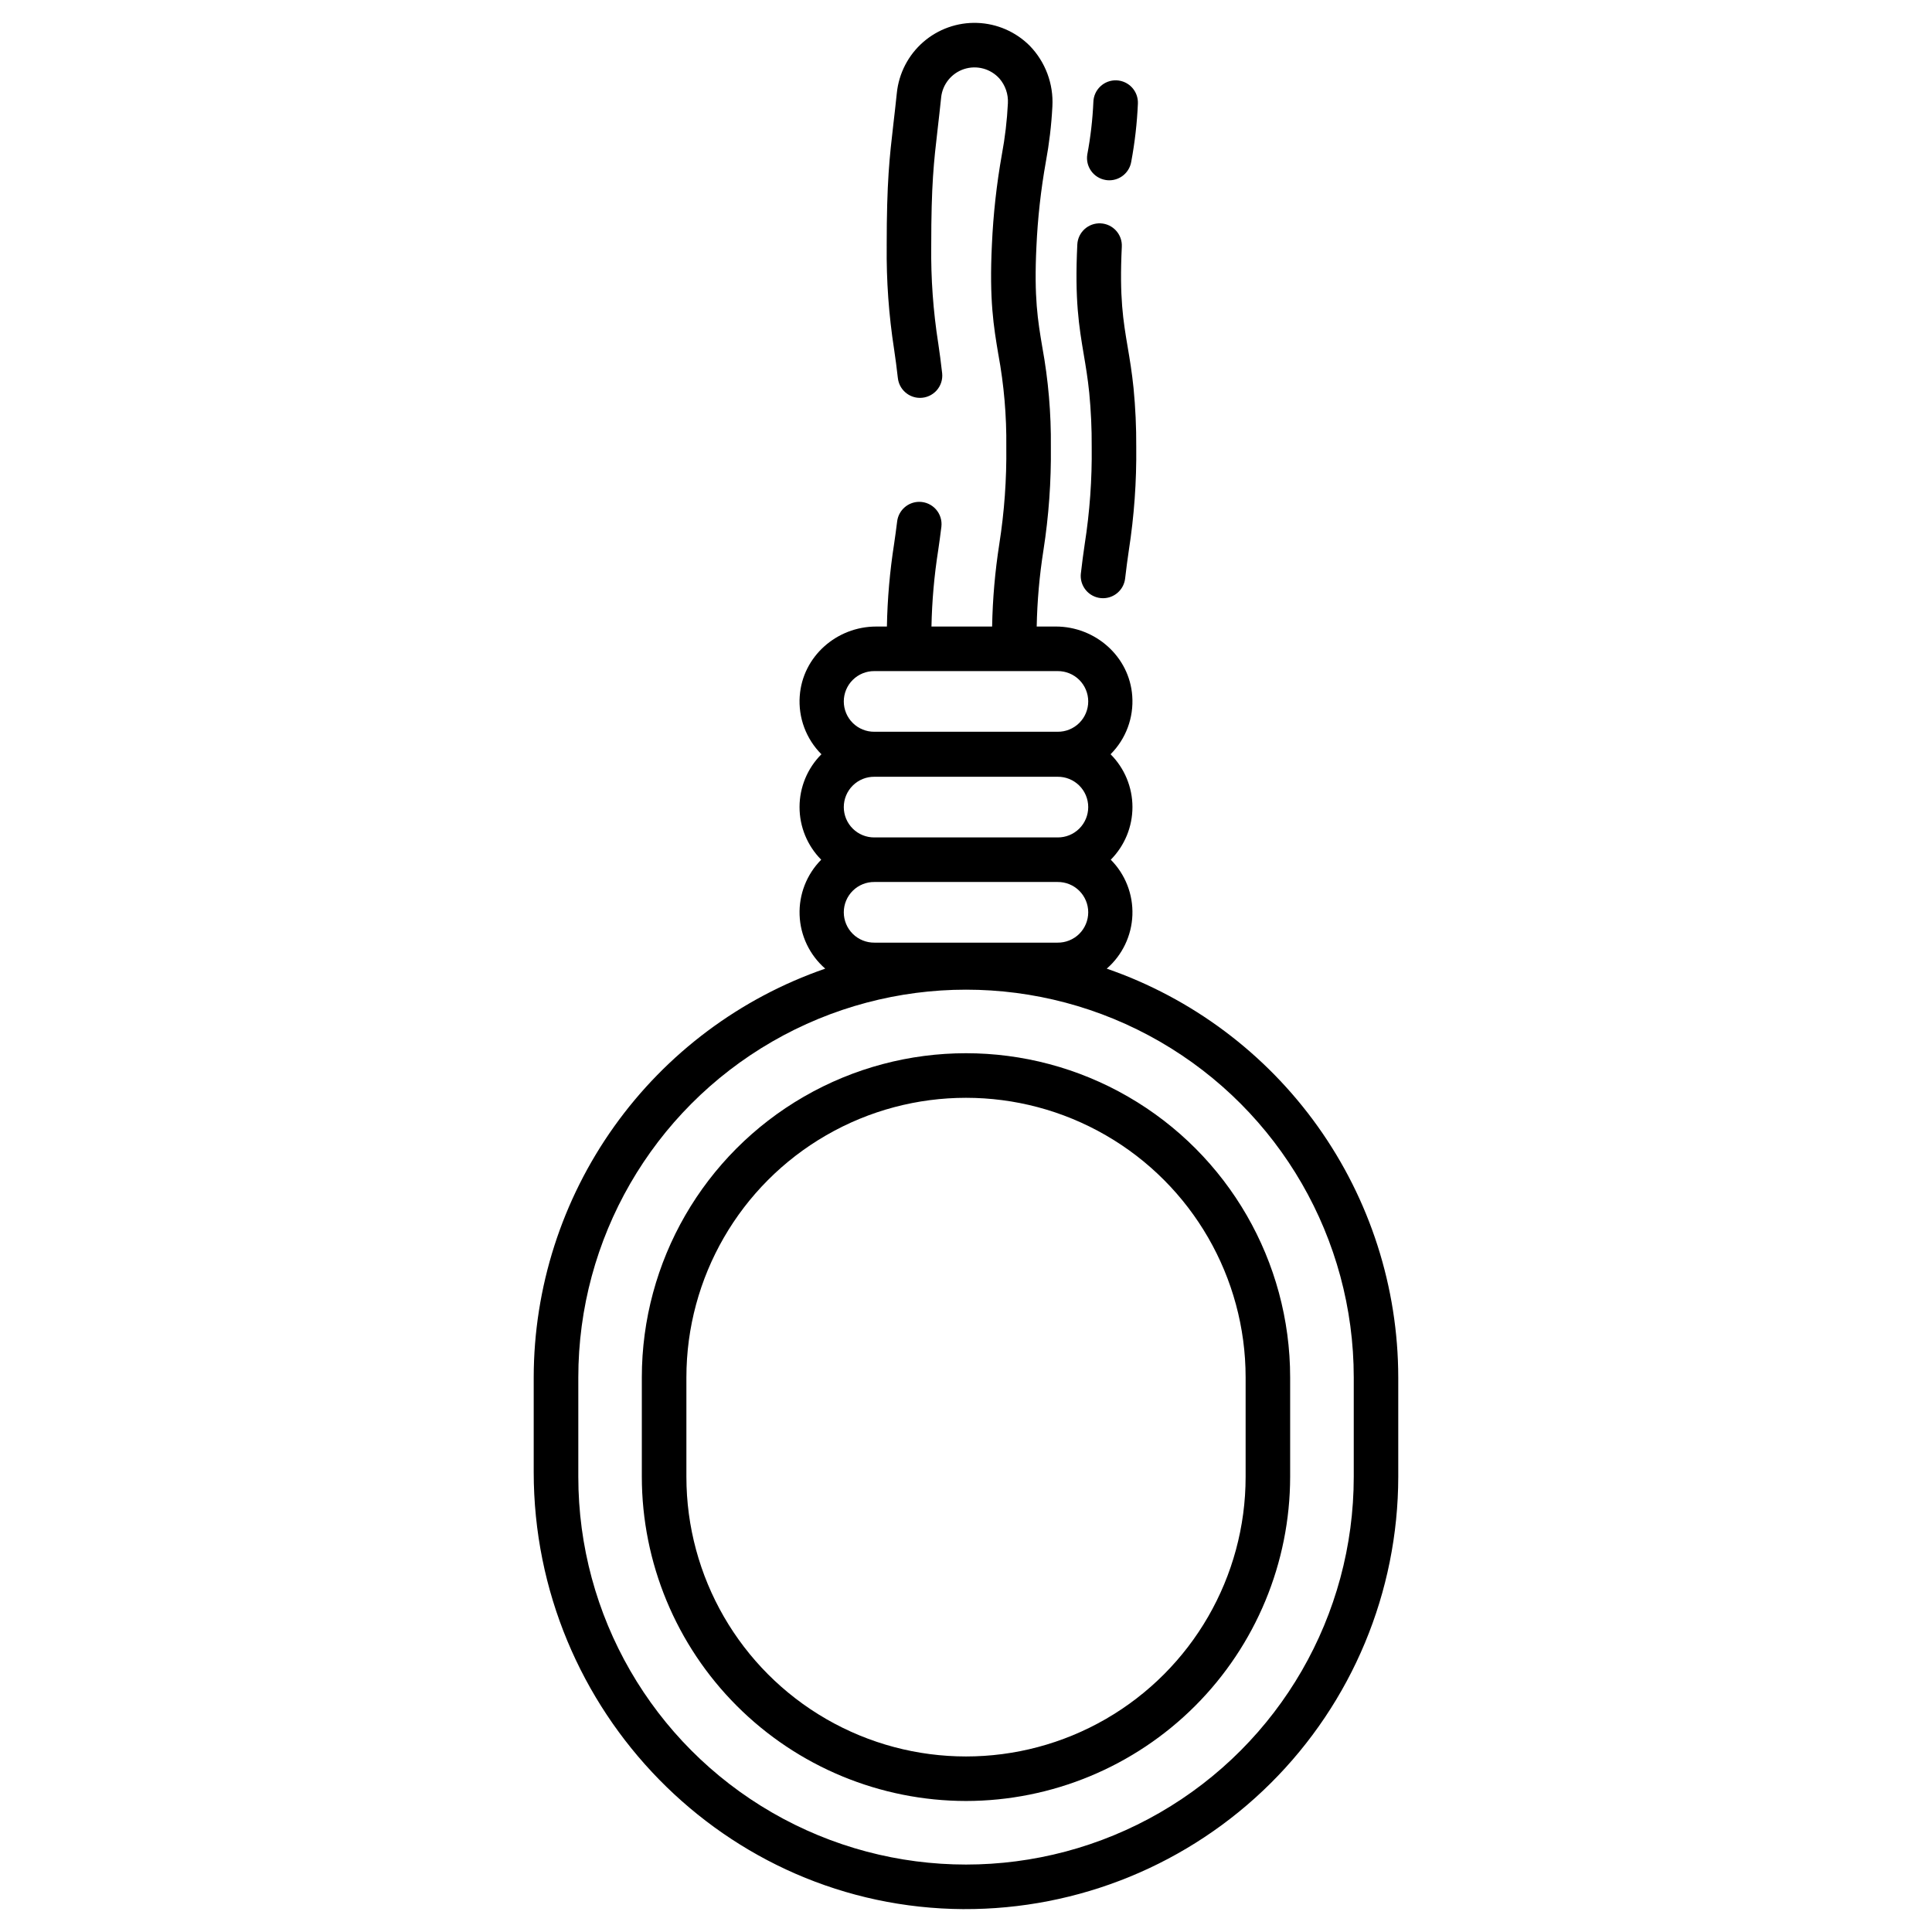
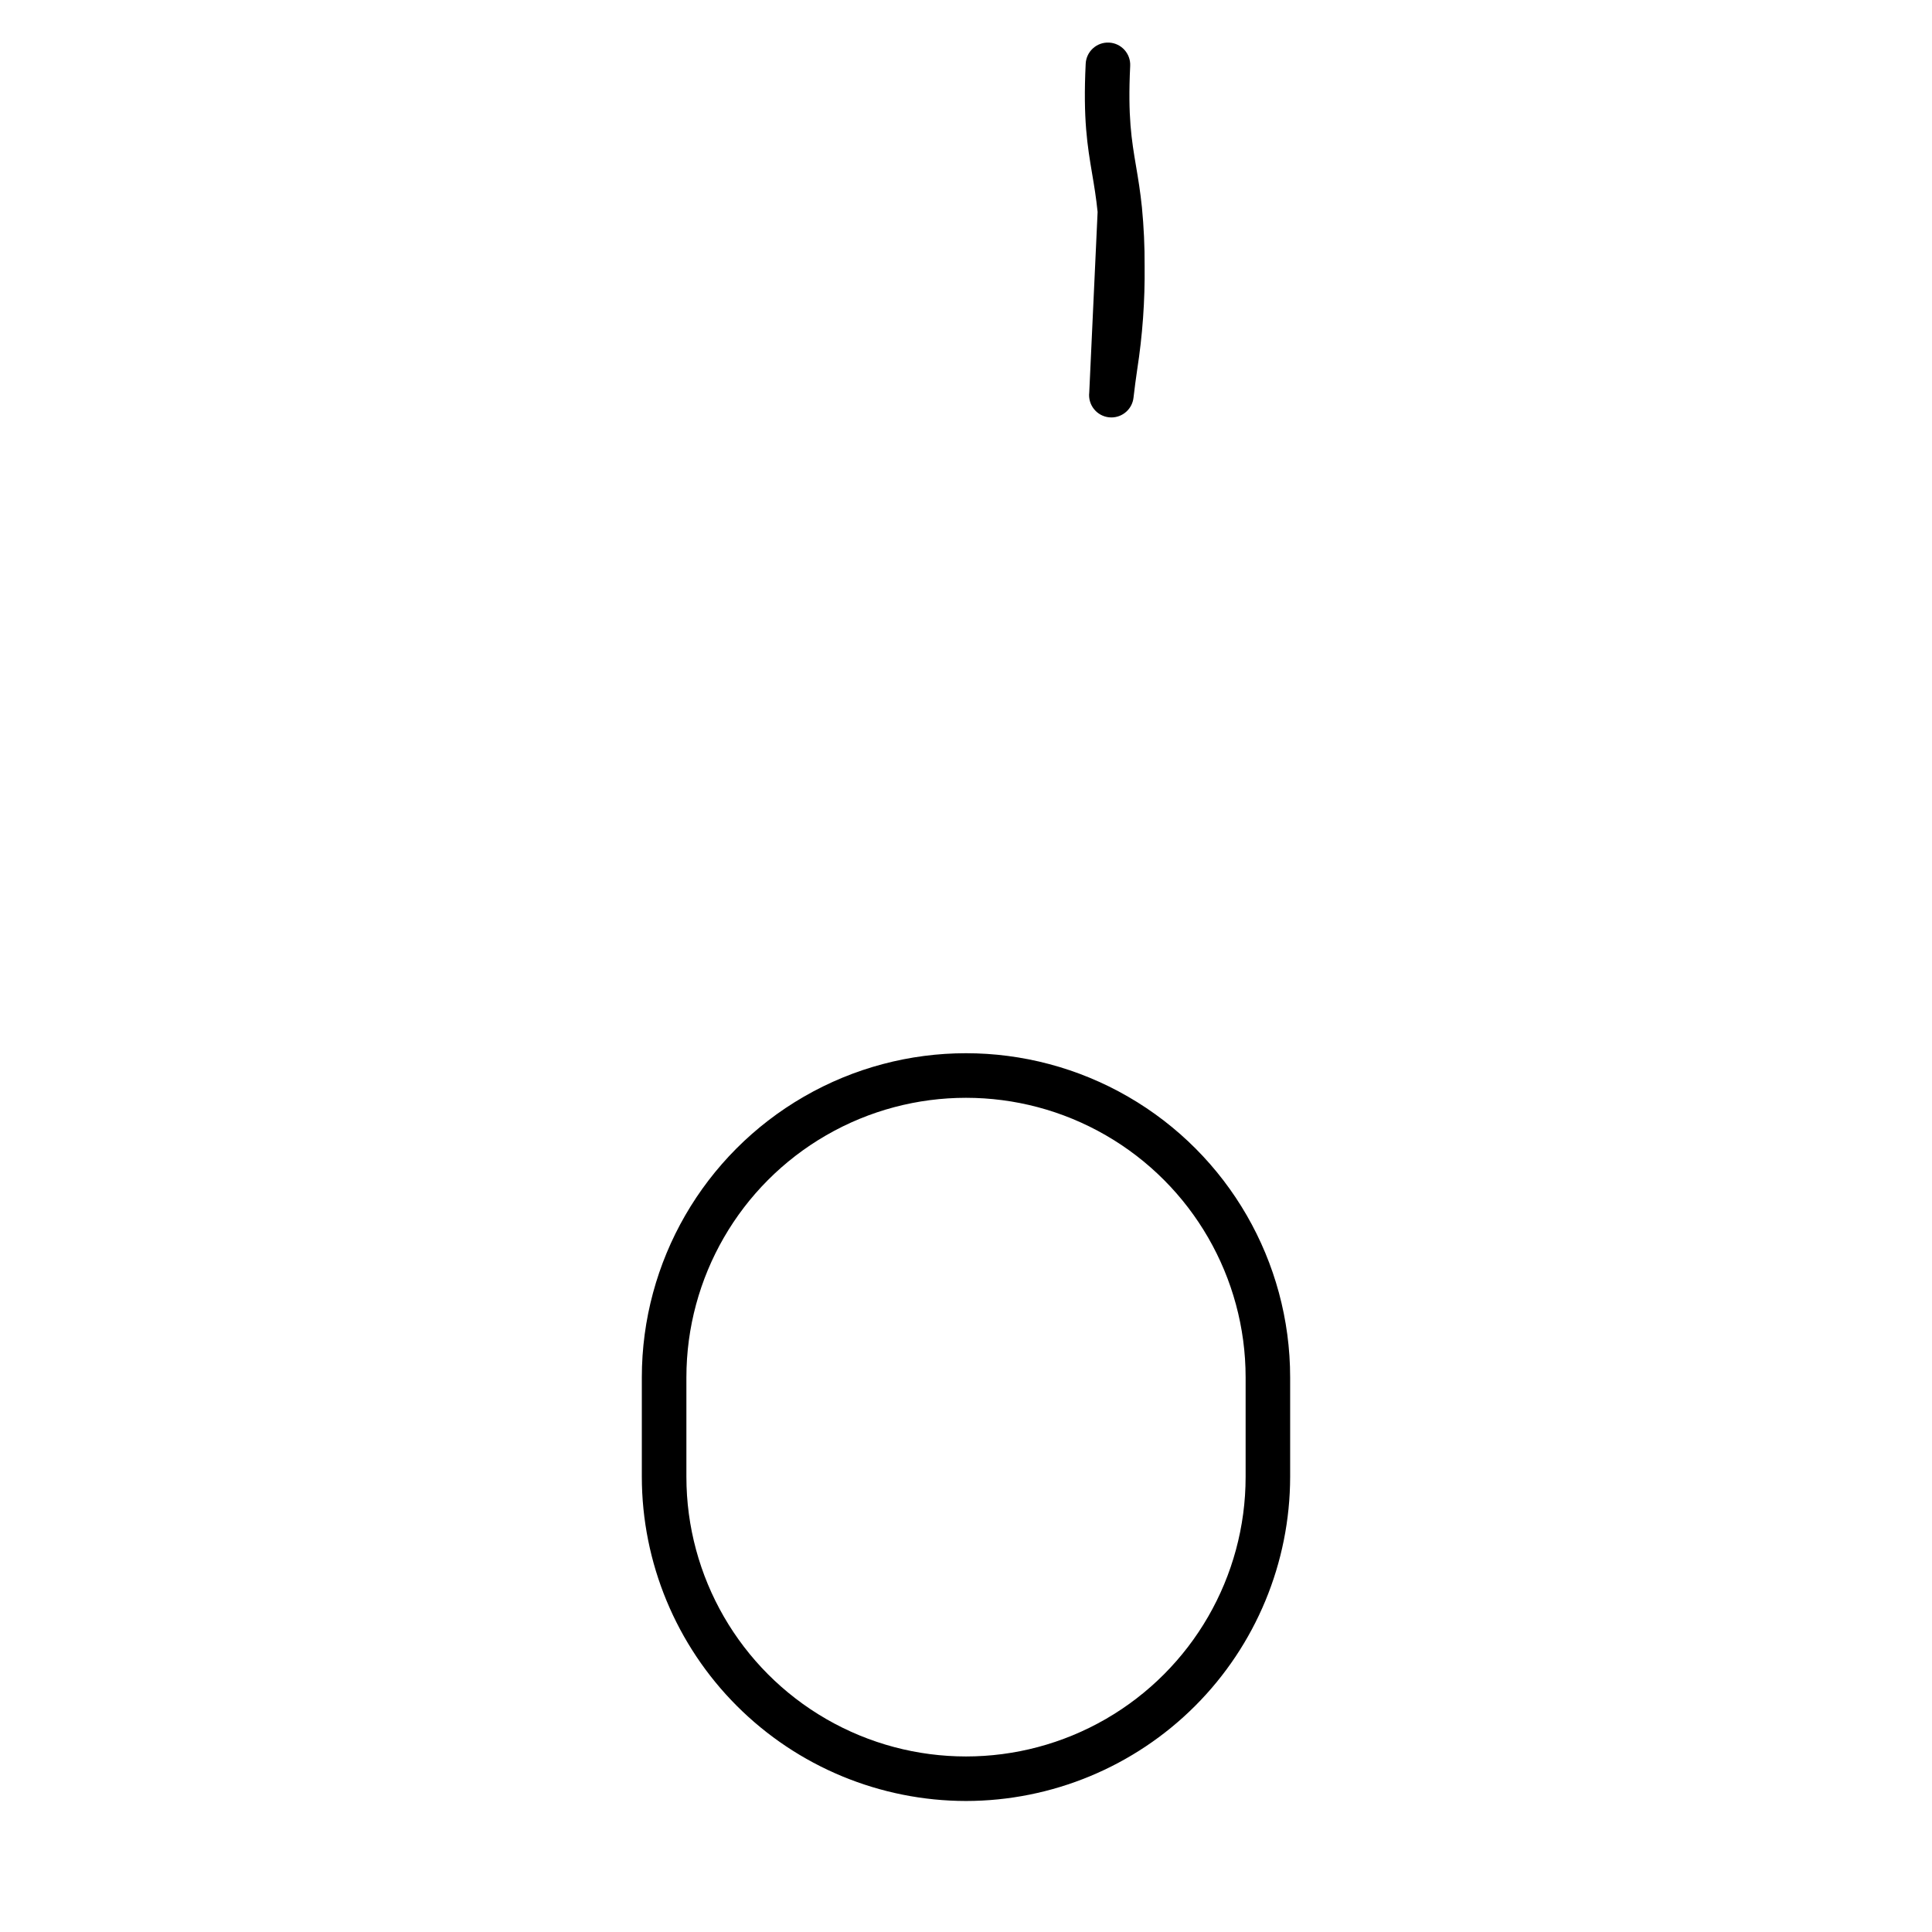
<svg xmlns="http://www.w3.org/2000/svg" fill="#000000" width="800px" height="800px" version="1.1" viewBox="144 144 512 512">
  <g>
    <path d="m400 621.28c22.773-0.023 44.609-9.086 60.711-25.188 16.105-16.105 25.164-37.941 25.191-60.715v-26.352c0-30.691-16.375-59.055-42.953-74.398-26.582-15.348-59.328-15.348-85.906 0-26.582 15.344-42.953 43.707-42.953 74.398v26.352c0.023 22.773 9.082 44.609 25.191 60.715 16.105 16.105 37.941 25.164 60.719 25.188zm-74.098-112.25c0-26.473 14.125-50.938 37.051-64.172 22.926-13.238 51.172-13.238 74.098 0 22.926 13.234 37.051 37.699 37.051 64.172v26.352c0 26.473-14.125 50.934-37.051 64.172-22.926 13.234-51.172 13.234-74.098 0-22.926-13.238-37.051-37.699-37.051-64.172z" />
-     <path d="m437 191.7c0.324 0.055 0.652 0.082 0.977 0.082 2.887-0.004 5.344-2.09 5.816-4.934 0.949-5.082 1.539-10.23 1.762-15.395 0.066-1.574-0.496-3.109-1.562-4.266-1.07-1.156-2.555-1.84-4.129-1.895-1.574-0.059-3.102 0.52-4.25 1.598s-1.816 2.566-1.859 4.141c-0.207 4.66-0.742 9.297-1.605 13.875-0.539 3.219 1.637 6.258 4.852 6.793z" />
-     <path d="m432.66 248.08c0.461 4.758 0.68 9.539 0.652 14.32 0.105 8.625-0.516 17.246-1.848 25.77-0.352 2.438-0.711 4.961-1.023 7.816l-0.004-0.004c-0.172 1.559 0.285 3.117 1.266 4.34 0.977 1.223 2.402 2.004 3.961 2.176 0.215 0.023 0.434 0.035 0.648 0.035 3.008-0.004 5.535-2.269 5.863-5.262 0.297-2.656 0.625-4.973 0.977-7.426 1.41-9.078 2.07-18.258 1.965-27.445 0.027-5.184-0.211-10.363-0.711-15.52-0.434-4.246-1-7.609-1.551-10.867-1.191-7.059-2.219-13.152-1.562-26.637 0.16-3.258-2.352-6.027-5.609-6.184-3.258-0.16-6.027 2.352-6.184 5.609-0.719 14.762 0.465 21.762 1.711 29.172 0.52 3.07 1.055 6.242 1.449 10.105z" />
-     <path d="m437.3 400.7c4.133-3.59 6.594-8.734 6.797-14.203 0.203-5.473-1.871-10.781-5.731-14.668 3.691-3.719 5.754-8.746 5.746-13.984-0.012-5.234-2.094-10.254-5.797-13.961 4.066-4.062 6.16-9.699 5.742-15.434-0.738-10.465-9.773-18.414-20.262-18.414h-5.059c0.137-6.766 0.73-13.512 1.785-20.199 1.414-9.078 2.07-18.258 1.969-27.445 0.086-8.848-0.672-17.684-2.266-26.387-1.191-7.059-2.219-13.152-1.562-26.641v0.004c0.34-7.535 1.172-15.043 2.496-22.469 0.898-4.852 1.48-9.758 1.734-14.688 0.332-5.965-1.844-11.797-6.004-16.086-3.707-3.711-8.684-5.875-13.93-6.055-5.242-0.18-10.355 1.637-14.309 5.086-3.953 3.449-6.445 8.273-6.981 13.492-0.32 3.086-0.621 5.699-0.902 8.113-1.035 8.93-1.785 15.379-1.785 32.406h0.004c-0.105 9.188 0.555 18.367 1.965 27.445 0.352 2.449 0.695 4.852 0.988 7.559h0.004c0.324 2.996 2.852 5.269 5.863 5.269 1.676 0 3.269-0.711 4.391-1.953 1.121-1.246 1.66-2.906 1.484-4.574-0.316-2.918-0.684-5.465-1.043-7.981h-0.004c-1.332-8.52-1.953-17.141-1.848-25.766 0-16.348 0.68-22.195 1.707-31.047 0.285-2.461 0.59-5.121 0.918-8.266h-0.004c0.355-3.5 2.742-6.465 6.09-7.555 3.348-1.09 7.023-0.098 9.371 2.523 1.562 1.809 2.363 4.152 2.234 6.539-0.223 4.559-0.758 9.102-1.598 13.59-1.402 7.883-2.281 15.848-2.637 23.844-0.719 14.762 0.465 21.762 1.711 29.176l0.004-0.004c1.484 8.055 2.188 16.234 2.098 24.426 0.105 8.625-0.516 17.242-1.852 25.766-1.133 7.242-1.77 14.551-1.906 21.879h-16.074c0.137-6.769 0.73-13.523 1.785-20.215 0.289-2 0.578-4.019 0.844-6.231 0.199-1.676-0.328-3.356-1.449-4.617s-2.727-1.984-4.414-1.984c-2.996 0.008-5.516 2.25-5.863 5.223-0.25 2.066-0.523 3.981-0.805 5.93-1.133 7.246-1.773 14.562-1.906 21.895h-2.836c-10.488 0-19.523 7.949-20.262 18.414h-0.004c-0.418 5.734 1.68 11.367 5.746 15.434-3.703 3.703-5.789 8.723-5.797 13.961-0.012 5.238 2.055 10.266 5.742 13.984-3.856 3.883-5.93 9.195-5.727 14.664 0.199 5.473 2.66 10.613 6.793 14.203-22.535 7.793-42.082 22.41-55.93 41.824-13.844 19.41-21.301 42.656-21.328 66.5v25.094c0 63.215 50.676 115.46 113.89 115.82v-0.004c30.488 0.145 59.781-11.855 81.402-33.352 21.621-21.496 33.793-50.719 33.824-81.207v-26.348c-0.027-23.848-7.481-47.09-21.328-66.504-13.844-19.41-33.395-34.031-55.93-41.82zm-61.562-78.852h48.527c2.148-0.023 4.215 0.812 5.742 2.324 1.523 1.508 2.383 3.566 2.383 5.715 0 2.144-0.859 4.203-2.383 5.715-1.527 1.508-3.594 2.348-5.742 2.32h-48.527c-2.144 0.027-4.215-0.812-5.738-2.32-1.527-1.512-2.387-3.57-2.387-5.715 0-2.148 0.859-4.207 2.387-5.715 1.523-1.512 3.594-2.348 5.738-2.324zm0 28h48.523l0.004 0.004c2.148-0.027 4.215 0.812 5.742 2.32 1.523 1.512 2.383 3.57 2.383 5.715 0 2.148-0.859 4.207-2.383 5.715-1.527 1.512-3.594 2.348-5.742 2.324h-48.527c-2.144 0.023-4.215-0.812-5.738-2.324-1.527-1.508-2.387-3.566-2.387-5.715 0-2.144 0.859-4.203 2.387-5.715 1.523-1.508 3.594-2.348 5.738-2.32zm0 27.883h48.523l0.004 0.004c2.148-0.023 4.215 0.812 5.742 2.32 1.523 1.512 2.383 3.57 2.383 5.715 0 2.148-0.859 4.207-2.383 5.719-1.527 1.508-3.594 2.344-5.742 2.32h-48.527c-2.144 0.023-4.215-0.812-5.738-2.32-1.527-1.512-2.387-3.57-2.387-5.719 0-2.144 0.859-4.203 2.387-5.715 1.523-1.508 3.594-2.344 5.738-2.32zm127.02 157.64v0.004c0 36.711-19.582 70.633-51.375 88.984-31.793 18.355-70.961 18.355-102.75 0-31.789-18.352-51.375-52.273-51.375-88.984v-26.348c0-36.711 19.586-70.633 51.375-88.988 31.793-18.355 70.961-18.355 102.75 0 31.793 18.355 51.375 52.277 51.375 88.988z" />
+     <path d="m432.66 248.08l-0.004-0.004c-0.172 1.559 0.285 3.117 1.266 4.34 0.977 1.223 2.402 2.004 3.961 2.176 0.215 0.023 0.434 0.035 0.648 0.035 3.008-0.004 5.535-2.269 5.863-5.262 0.297-2.656 0.625-4.973 0.977-7.426 1.41-9.078 2.07-18.258 1.965-27.445 0.027-5.184-0.211-10.363-0.711-15.52-0.434-4.246-1-7.609-1.551-10.867-1.191-7.059-2.219-13.152-1.562-26.637 0.16-3.258-2.352-6.027-5.609-6.184-3.258-0.16-6.027 2.352-6.184 5.609-0.719 14.762 0.465 21.762 1.711 29.172 0.52 3.07 1.055 6.242 1.449 10.105z" />
  </g>
</svg>